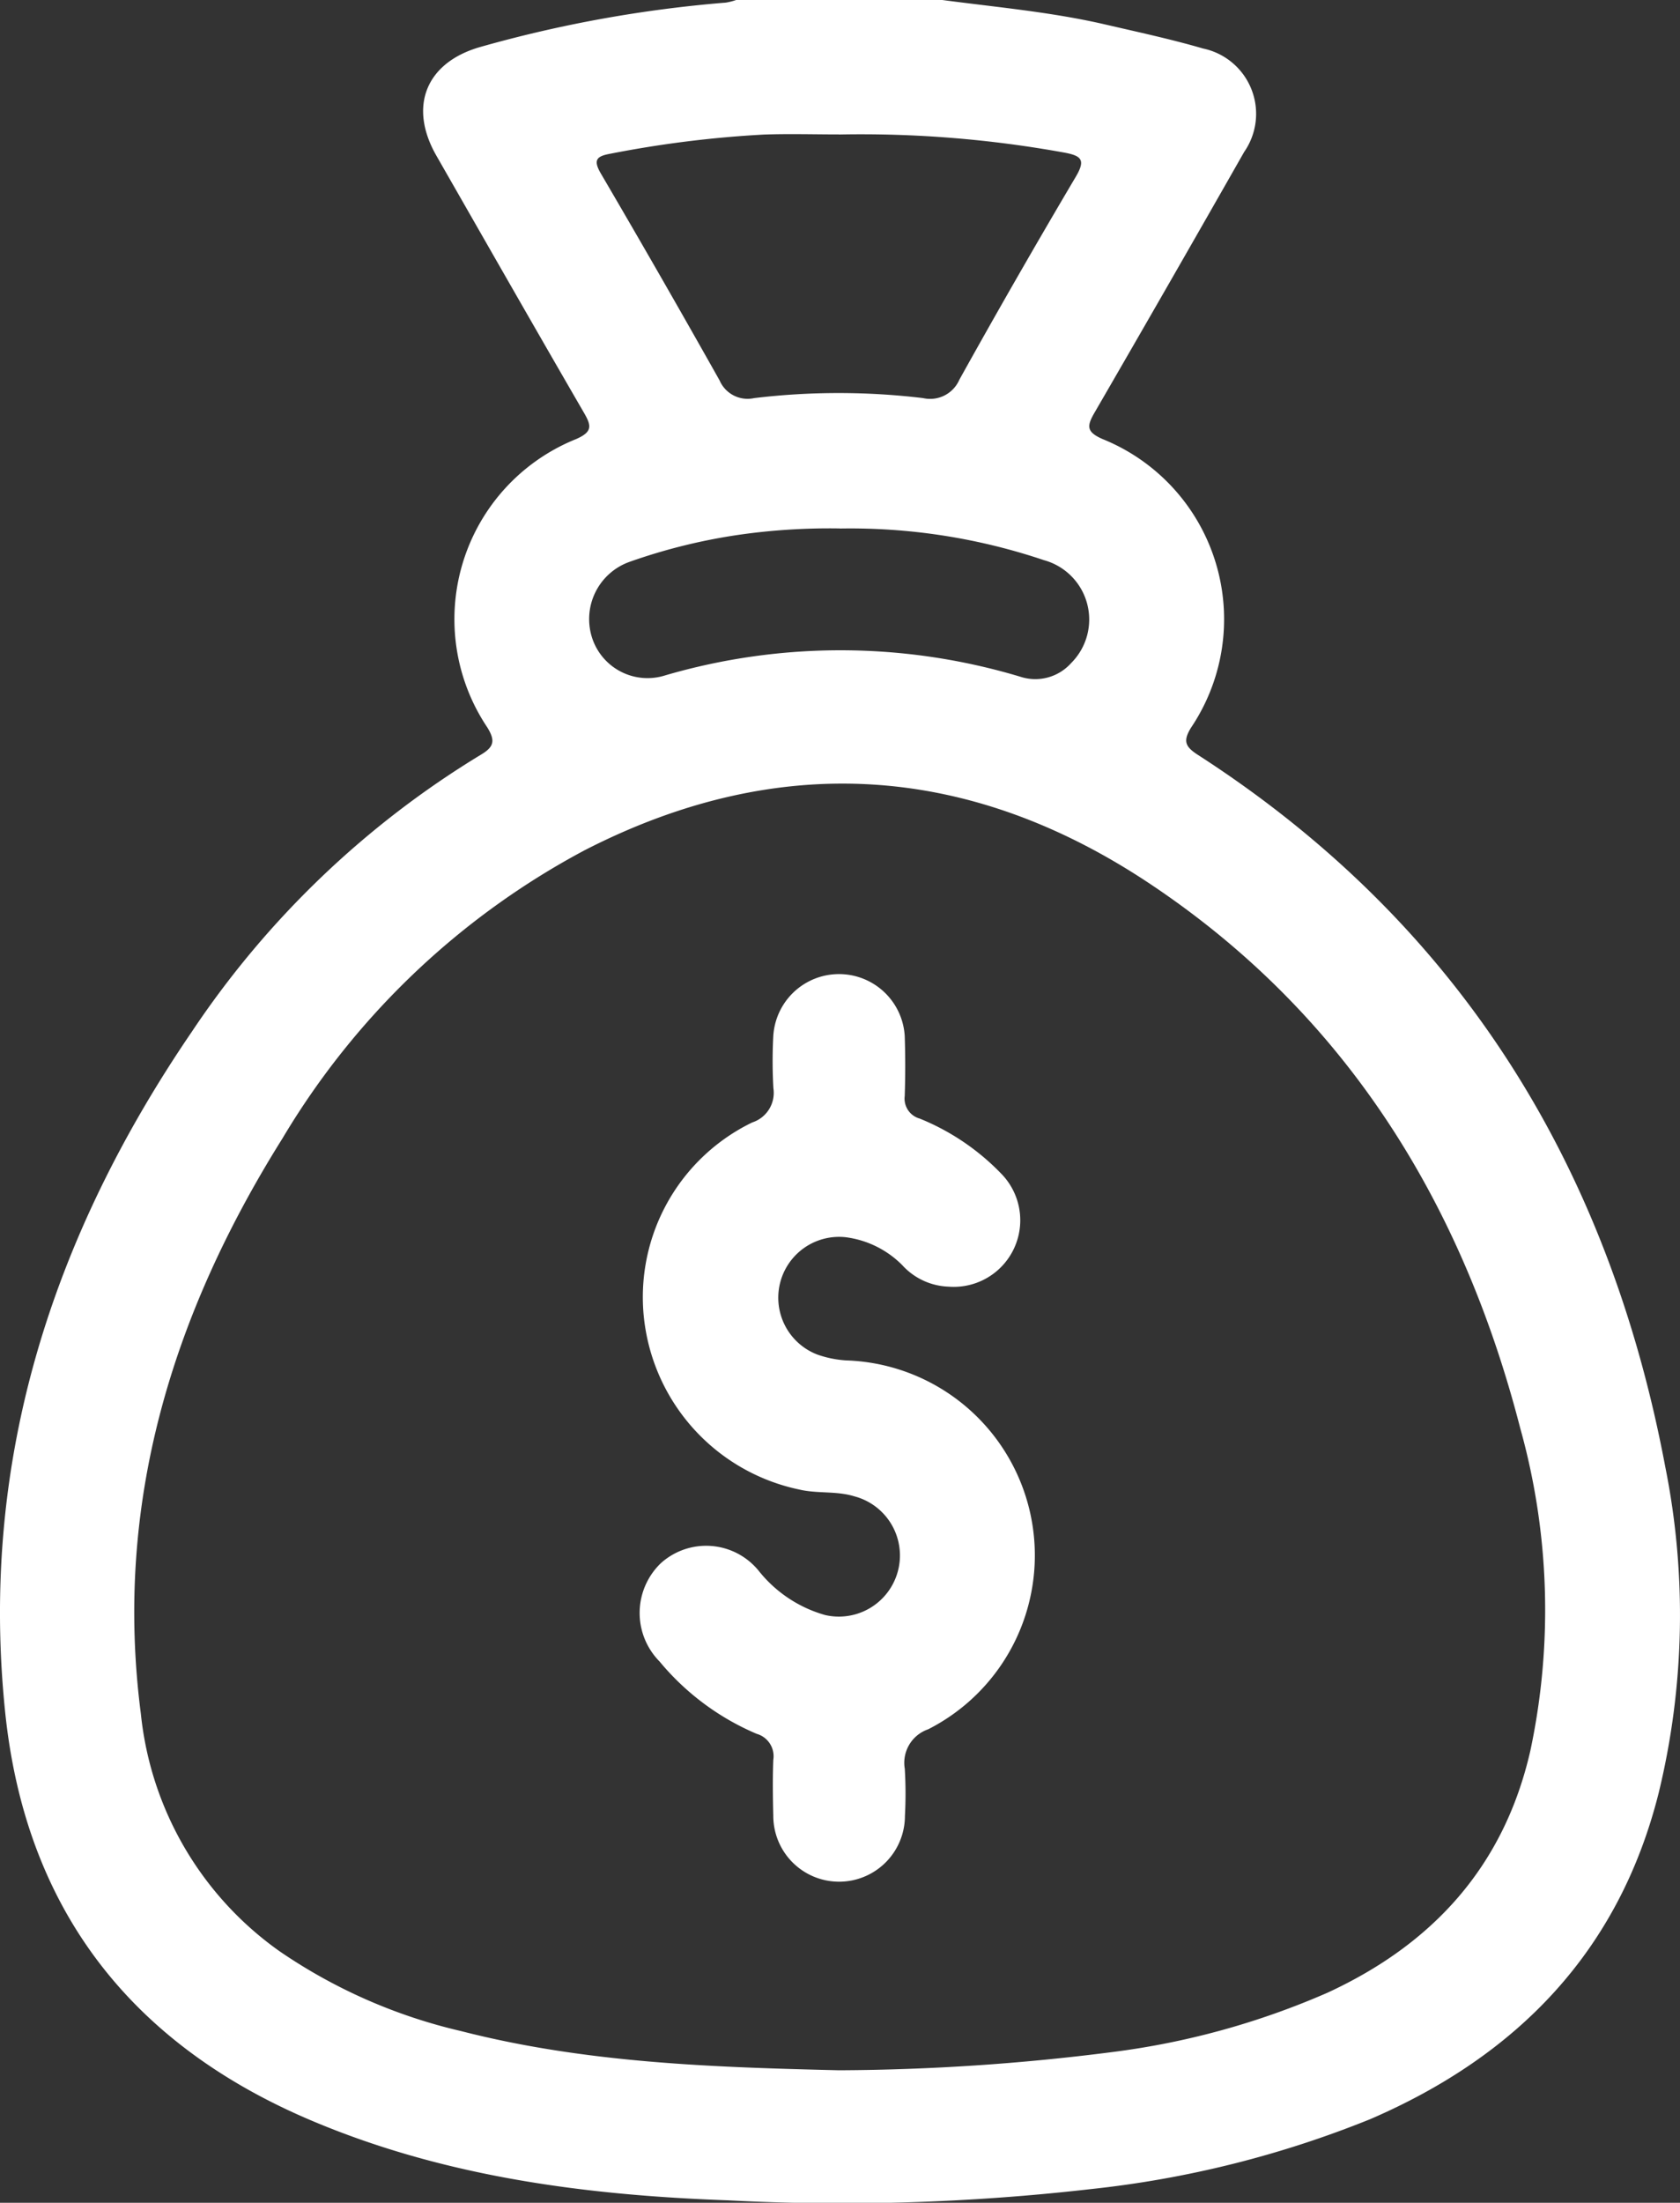
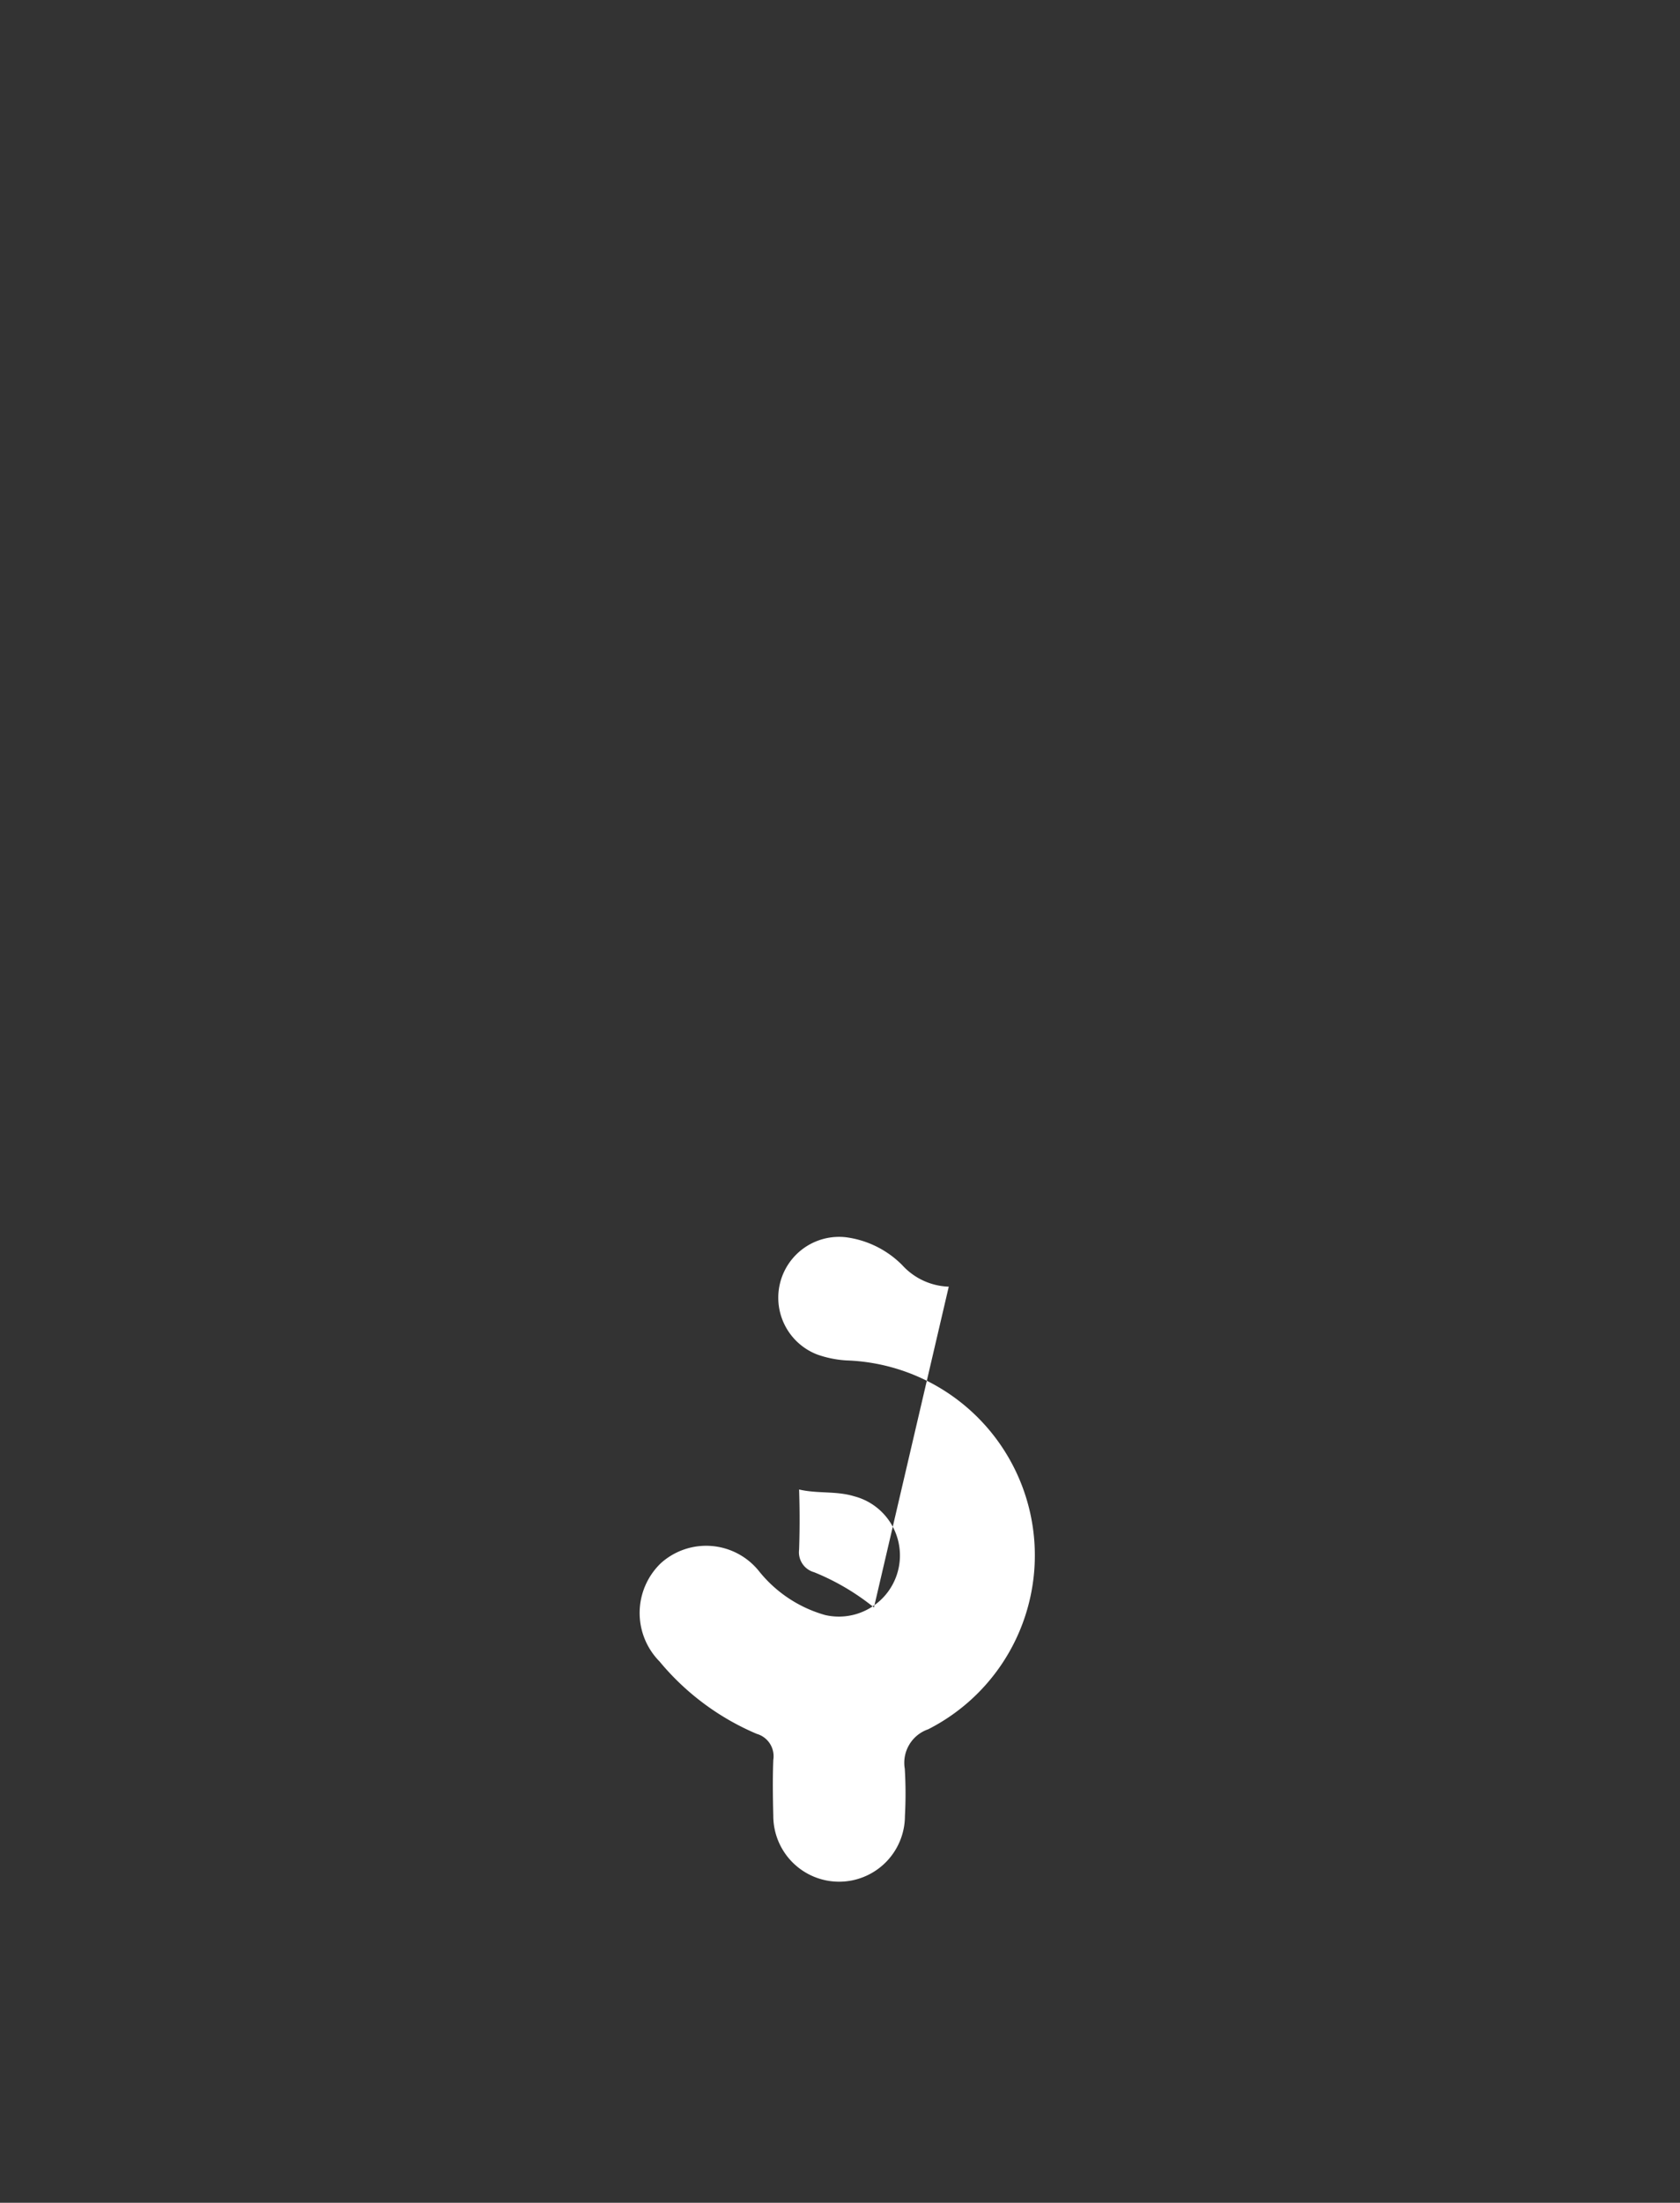
<svg xmlns="http://www.w3.org/2000/svg" id="Grupo_13" data-name="Grupo 13" width="80.405" height="105.353" viewBox="0 0 80.405 105.353">
  <rect x="0" y="0" width="80.405" height="105.353" fill="#333333" stroke="none" />
  <defs>
    <clipPath id="clip-path">
      <rect id="Rectángulo_36" data-name="Rectángulo 36" width="80.405" height="105.353" fill="#fff" />
    </clipPath>
  </defs>
  <g id="Grupo_12" data-name="Grupo 12" clip-path="url(#clip-path)">
-     <path id="Trazado_38" data-name="Trazado 38" d="M45.1,0c2.6.346,5.227.575,7.794,1.17,1.565.363,3.138.7,4.68,1.149a3.192,3.192,0,0,1,1.972,4.948q-3.556,6.248-7.162,12.469c-.374.644-.393.921.385,1.263A9.291,9.291,0,0,1,57,34.807c-.387.632-.278.9.314,1.285C69.8,44.133,76.978,55.7,79.7,70.153a36.014,36.014,0,0,1-.311,15.58c-1.9,7.579-6.763,12.584-13.815,15.622A49.728,49.728,0,0,1,52.188,104.7a104.708,104.708,0,0,1-17.323.536c-6.856-.244-13.637-1.126-20.037-3.849C6.194,97.71,1.214,91.235.247,81.887-.991,69.908,2.484,59.152,9.186,49.337A44.152,44.152,0,0,1,23.029,36.087c.624-.373.674-.672.3-1.287A9.287,9.287,0,0,1,27.572,21c.8-.351.734-.642.373-1.265-2.37-4.087-4.712-8.191-7.06-12.29-1.362-2.378-.48-4.492,2.165-5.216A61.193,61.193,0,0,1,34.738.125,2.834,2.834,0,0,0,35.231,0ZM40.165,99.015a106.011,106.011,0,0,0,13.014-.864,37.414,37.414,0,0,0,10.351-2.844c5.064-2.335,8.457-6.066,9.714-11.582A32.3,32.3,0,0,0,72.757,68.3C69.974,57.506,64.4,48.5,55.022,42.26c-8.616-5.735-17.733-6.366-27.032-1.6A37.12,37.12,0,0,0,13.515,54.453C8.242,62.861,5.439,71.938,6.742,81.966a15.892,15.892,0,0,0,6.643,11.36,25.575,25.575,0,0,0,8.687,3.816c5.946,1.525,12.027,1.729,18.092,1.873M40.141,6.429c-1.2,0-2.393-.036-3.587.007a52.861,52.861,0,0,0-7.317.911c-.674.12-.872.285-.474.963q2.882,4.917,5.677,9.885a1.459,1.459,0,0,0,1.654.845,33.873,33.873,0,0,1,8.086,0,1.524,1.524,0,0,0,1.735-.88q2.721-4.891,5.573-9.707c.48-.809.267-1-.534-1.152a54.47,54.47,0,0,0-10.811-.868m.046,18.841a30.47,30.47,0,0,0-4.8.3,27.581,27.581,0,0,0-5.266,1.3,2.906,2.906,0,0,0-1.773,3.669,2.79,2.79,0,0,0,3.5,1.754,29.923,29.923,0,0,1,16.983.069,2.3,2.3,0,0,0,2.428-.649,2.943,2.943,0,0,0-1.294-4.925,29.006,29.006,0,0,0-9.779-1.514" transform="translate(0)" fill="#fff" />
-     <path id="Trazado_39" data-name="Trazado 39" d="M126.328,184.62a3.146,3.146,0,0,1-2.232-1.035,4.644,4.644,0,0,0-2.714-1.331,2.911,2.911,0,0,0-1.348,5.612,5.069,5.069,0,0,0,1.4.282,9.329,9.329,0,0,1,3.908,17.642,1.694,1.694,0,0,0-1.119,1.888,19.674,19.674,0,0,1,.007,2.258,3.15,3.15,0,0,1-6.3-.014c-.022-.89-.034-1.781,0-2.67a1.112,1.112,0,0,0-.793-1.244,12.239,12.239,0,0,1-4.653-3.464,3.3,3.3,0,0,1,.066-4.7,3.241,3.241,0,0,1,4.675.357,6.217,6.217,0,0,0,3.188,2.125,2.924,2.924,0,0,0,1.393-5.679c-.868-.266-1.766-.118-2.641-.326a9.422,9.422,0,0,1-7.37-7.781,9.283,9.283,0,0,1,5.127-9.774,1.486,1.486,0,0,0,1.013-1.636,22.9,22.9,0,0,1-.007-2.464,3.151,3.151,0,0,1,6.292-.041c.032.958.032,1.918,0,2.876a.991.991,0,0,0,.719,1.081,11.3,11.3,0,0,1,3.89,2.624,3.184,3.184,0,0,1-2.51,5.414" transform="translate(-80.92 -123.083)" fill="#fff" />
+     <path id="Trazado_39" data-name="Trazado 39" d="M126.328,184.62a3.146,3.146,0,0,1-2.232-1.035,4.644,4.644,0,0,0-2.714-1.331,2.911,2.911,0,0,0-1.348,5.612,5.069,5.069,0,0,0,1.4.282,9.329,9.329,0,0,1,3.908,17.642,1.694,1.694,0,0,0-1.119,1.888,19.674,19.674,0,0,1,.007,2.258,3.15,3.15,0,0,1-6.3-.014c-.022-.89-.034-1.781,0-2.67a1.112,1.112,0,0,0-.793-1.244,12.239,12.239,0,0,1-4.653-3.464,3.3,3.3,0,0,1,.066-4.7,3.241,3.241,0,0,1,4.675.357,6.217,6.217,0,0,0,3.188,2.125,2.924,2.924,0,0,0,1.393-5.679c-.868-.266-1.766-.118-2.641-.326c.032.958.032,1.918,0,2.876a.991.991,0,0,0,.719,1.081,11.3,11.3,0,0,1,3.89,2.624,3.184,3.184,0,0,1-2.51,5.414" transform="translate(-80.92 -123.083)" fill="#fff" />
  </g>
</svg>